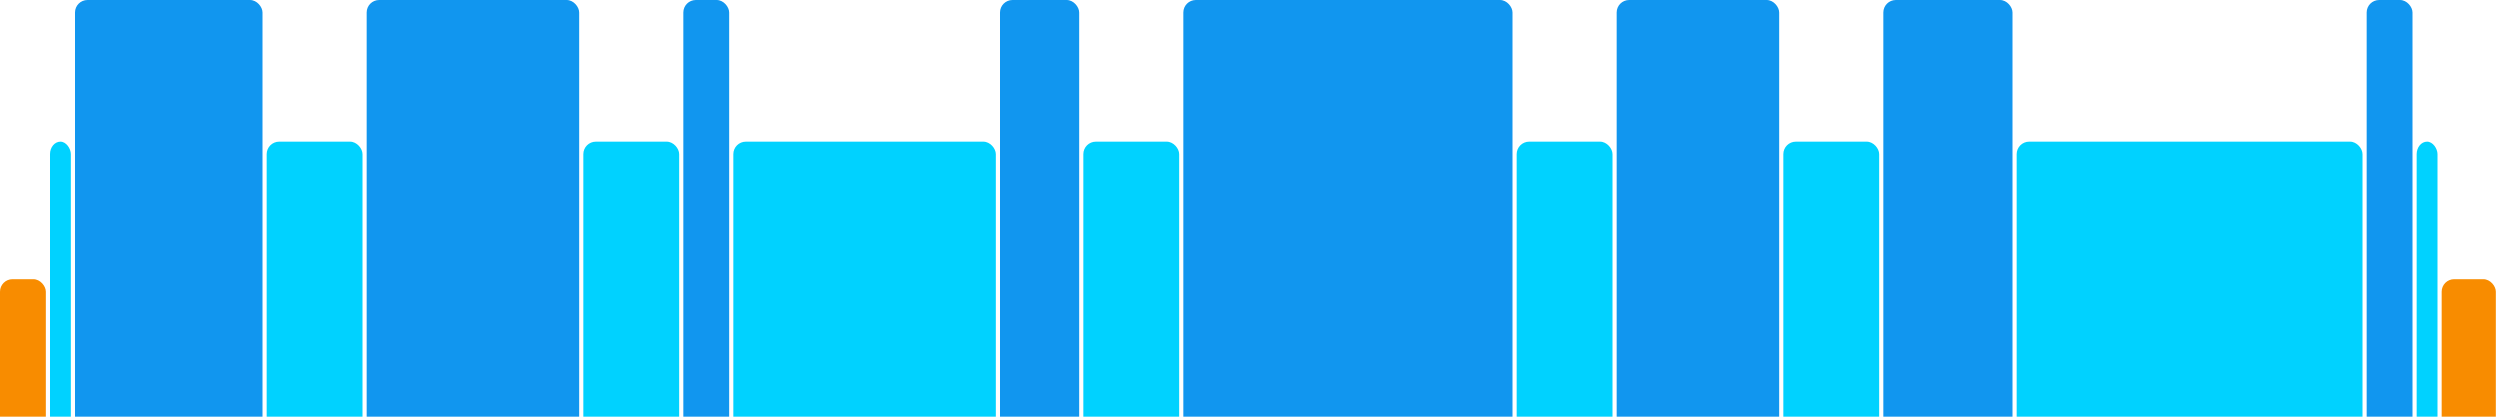
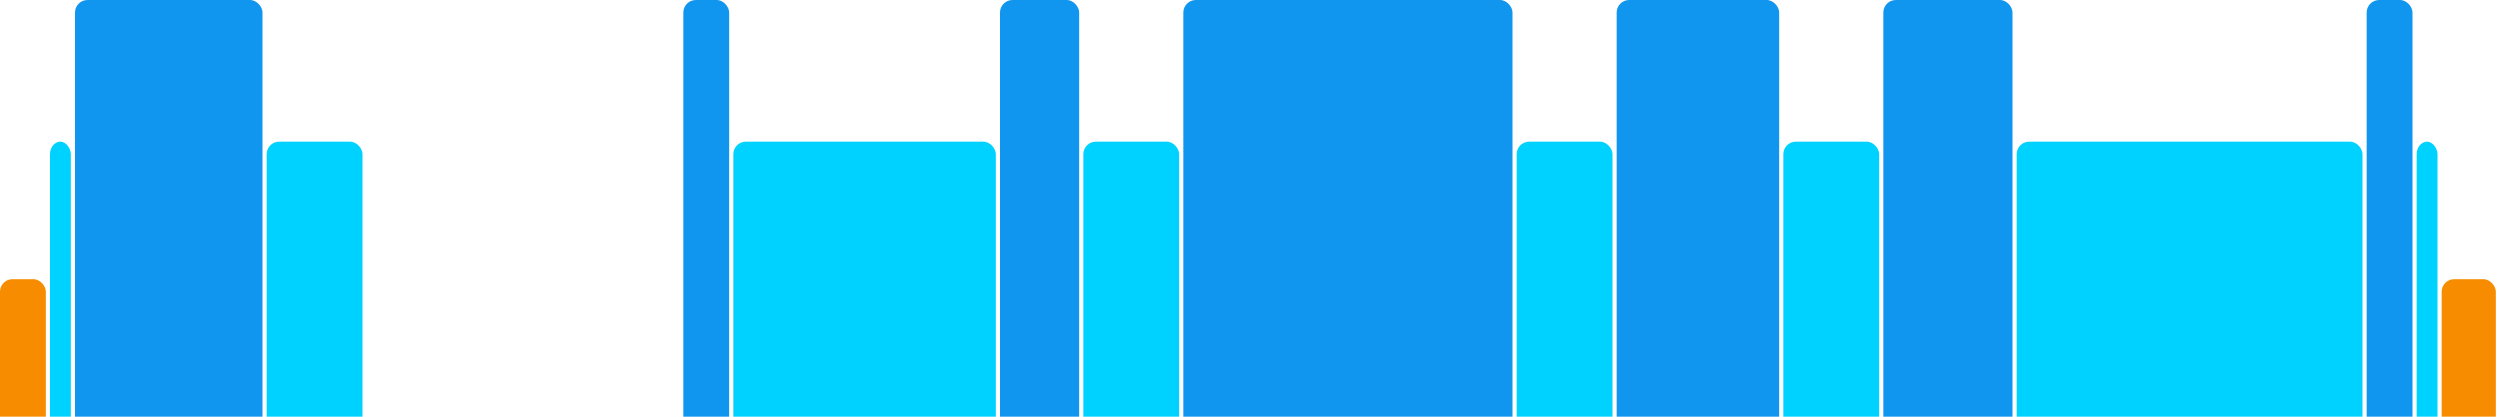
<svg xmlns="http://www.w3.org/2000/svg" version="1.1" baseProfile="full" width="600" height="100">
  <rect x="0" y="67" rx="3" ry="3" width="11" height="43" fill="rgb(248,140,0)" />
  <rect x="12" y="34" rx="3" ry="3" width="5" height="76" fill="rgb(0,210,255)" />
  <rect x="18" y="0" rx="3" ry="3" width="45" height="110" fill="rgb(17,150,239)" />
  <rect x="64" y="34" rx="3" ry="3" width="23" height="76" fill="rgb(0,210,255)" />
-   <rect x="88" y="0" rx="3" ry="3" width="51" height="110" fill="rgb(17,150,239)" />
-   <rect x="140" y="34" rx="3" ry="3" width="23" height="76" fill="rgb(0,210,255)" />
  <rect x="164" y="0" rx="3" ry="3" width="11" height="110" fill="rgb(17,150,239)" />
  <rect x="176" y="34" rx="3" ry="3" width="63" height="76" fill="rgb(0,210,255)" />
  <rect x="240" y="0" rx="3" ry="3" width="19" height="110" fill="rgb(17,150,239)" />
  <rect x="260" y="34" rx="3" ry="3" width="23" height="76" fill="rgb(0,210,255)" />
  <rect x="284" y="0" rx="3" ry="3" width="79" height="110" fill="rgb(17,150,239)" />
  <rect x="364" y="34" rx="3" ry="3" width="23" height="76" fill="rgb(0,210,255)" />
  <rect x="388" y="0" rx="3" ry="3" width="39" height="110" fill="rgb(17,150,239)" />
  <rect x="428" y="34" rx="3" ry="3" width="23" height="76" fill="rgb(0,210,255)" />
  <rect x="452" y="0" rx="3" ry="3" width="31" height="110" fill="rgb(17,150,239)" />
  <rect x="484" y="34" rx="3" ry="3" width="83" height="76" fill="rgb(0,210,255)" />
  <rect x="568" y="0" rx="3" ry="3" width="11" height="110" fill="rgb(17,150,239)" />
  <rect x="580" y="34" rx="3" ry="3" width="5" height="76" fill="rgb(0,210,255)" />
  <rect x="586" y="67" rx="3" ry="3" width="13" height="43" fill="rgb(248,140,0)" />
</svg>